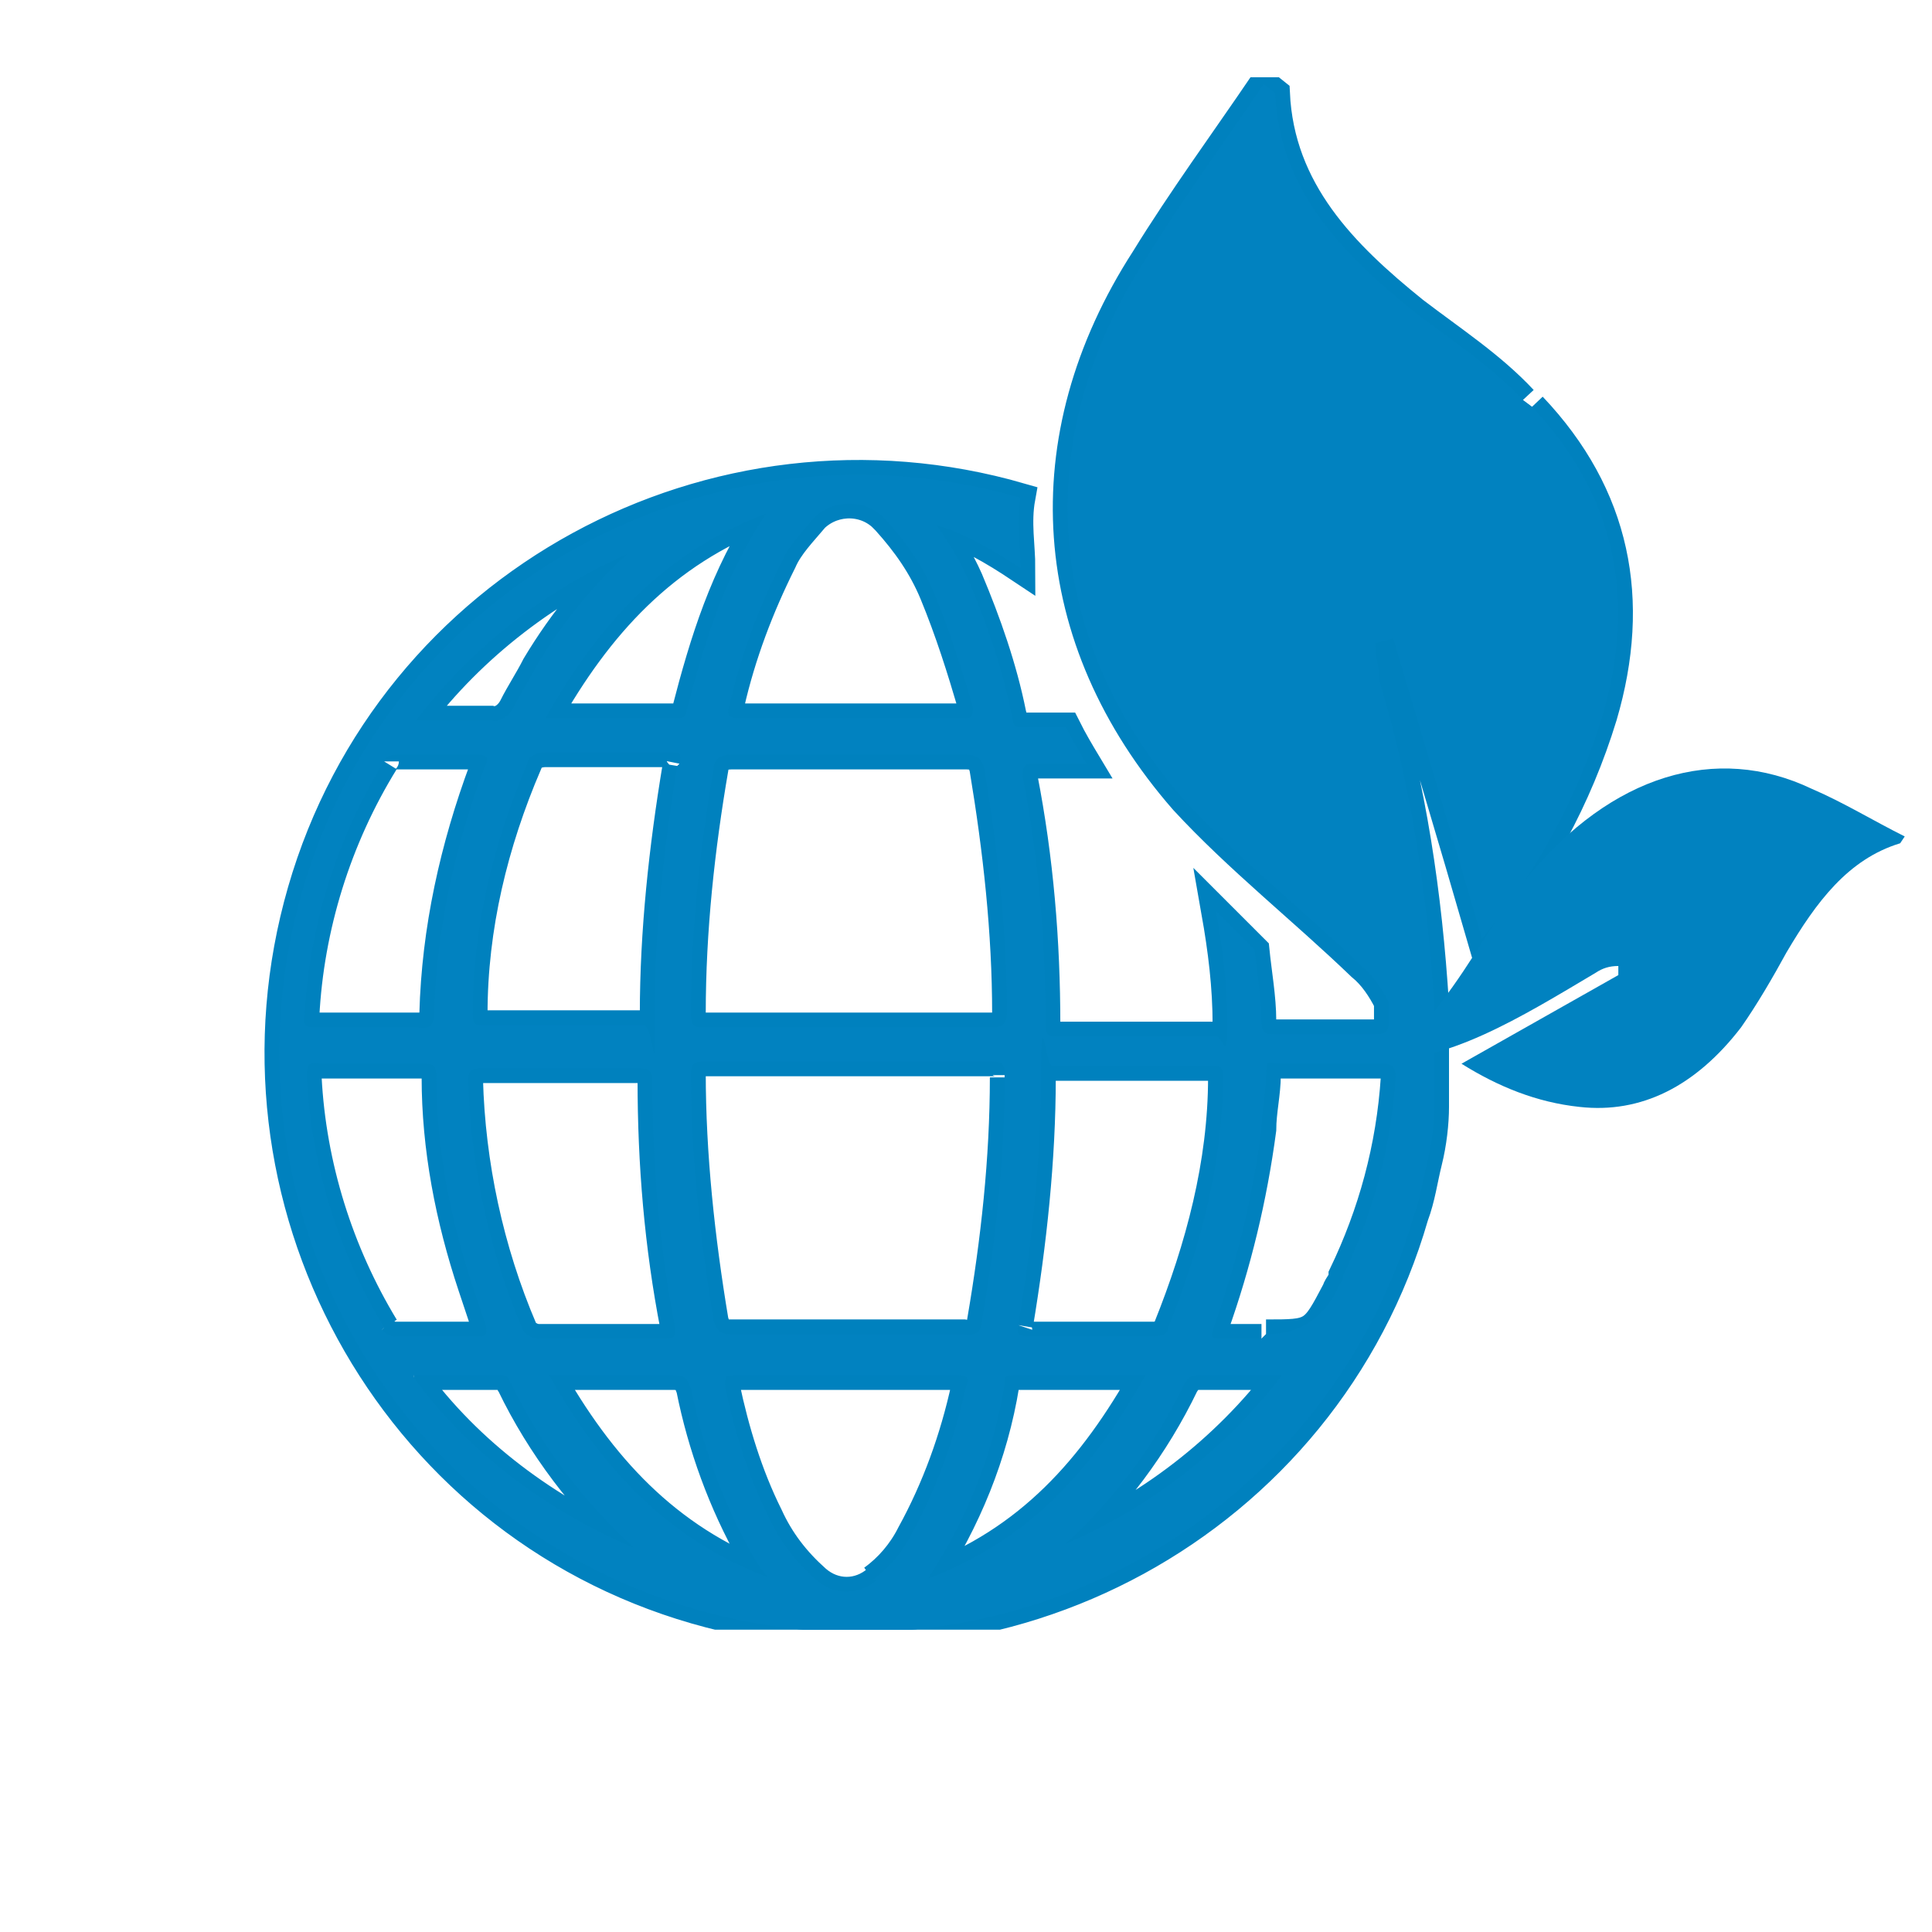
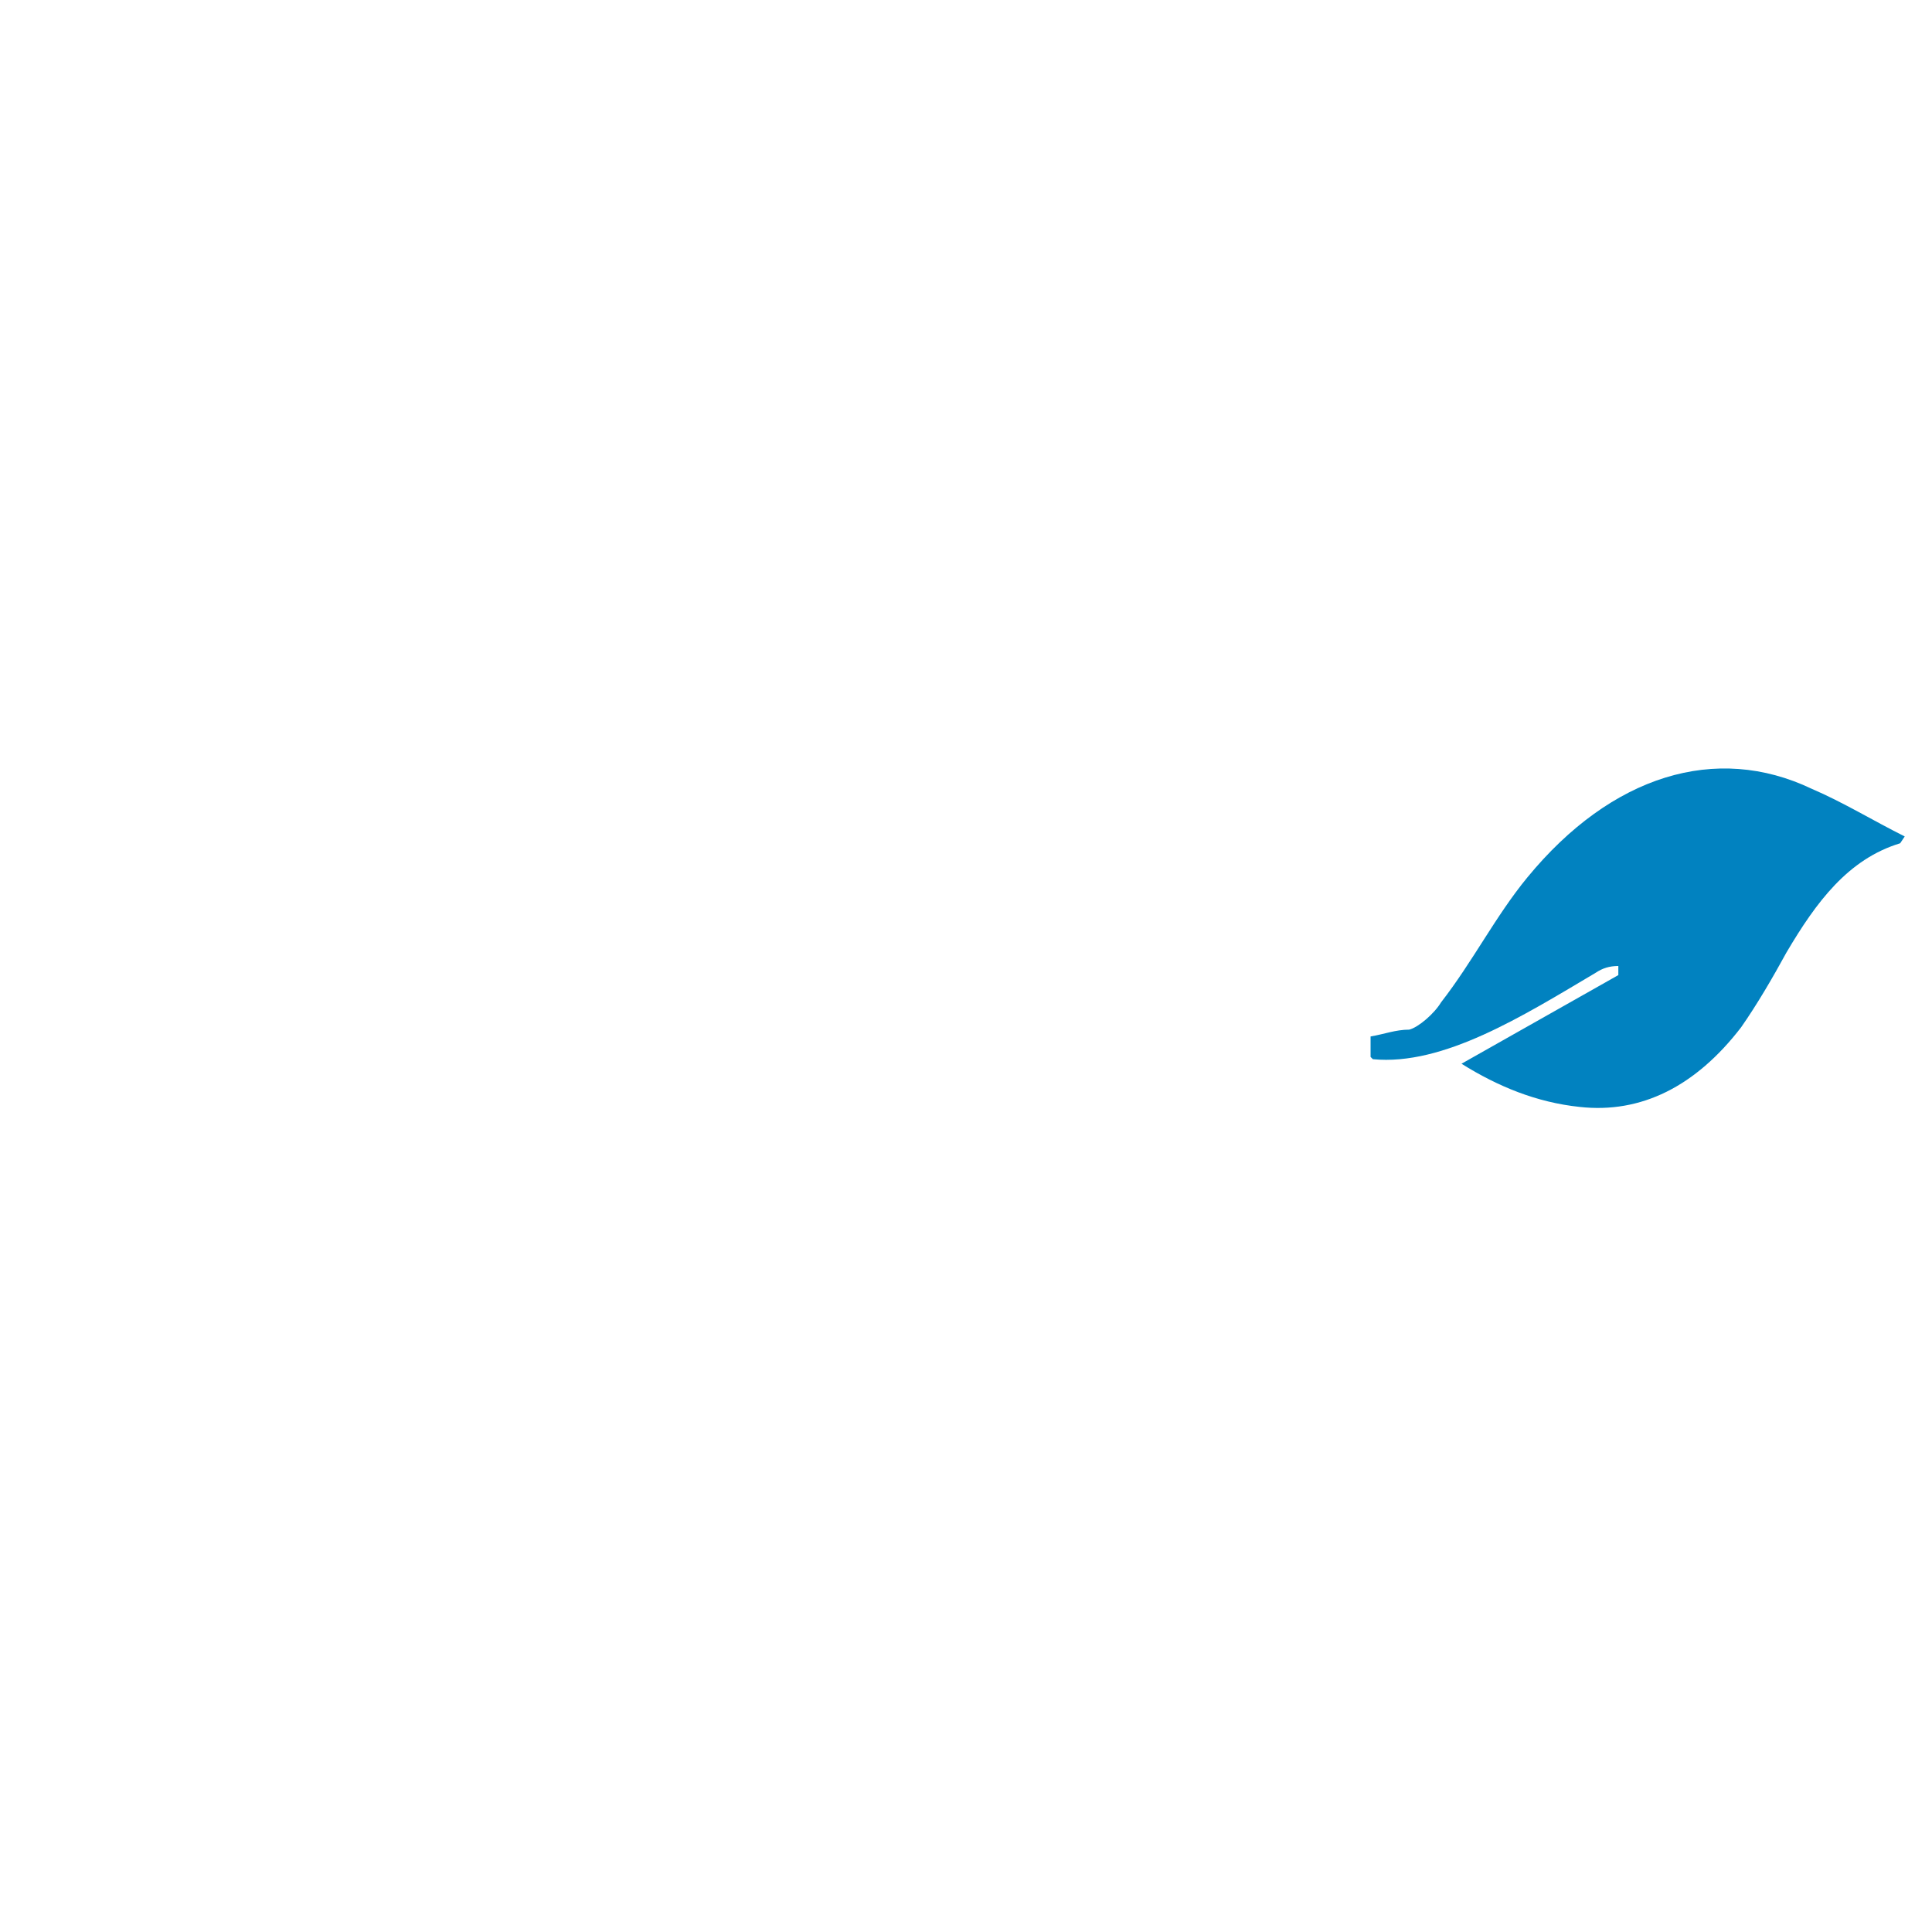
<svg xmlns="http://www.w3.org/2000/svg" version="1.1" viewBox="0 0 85 85">
  <defs>
    <style>
      .cls-1 {
        fill: none;
      }

      .cls-2, .cls-3 {
        fill: #0182c0;
      }

      .cls-3 {
        stroke: #0081be;
        stroke-width: 1.3px;
      }

      .cls-4 {
        clip-path: url(#clippath);
      }
    </style>
    <clipPath id="clippath">
      <rect class="cls-1" x="11.6" y="3.4" width="72.2" height="68.3" />
    </clipPath>
  </defs>
  <g>
    <g id="Ebene_1">
      <g id="Ebene_1-2" data-name="Ebene_1">
        <g id="Gruppe_3772">
          <g class="cls-4">
            <g id="Gruppe_3771">
-               <path id="Pfad_11557" class="cls-3" d="M67,17.6c-1.4-1.5-3.1-2.6-4.8-3.9-3.1-2.5-5.9-5.3-6.1-9.6l-.5-.4c-1.7,2.5-3.6,5.1-5.2,7.7-5.1,7.9-4.5,16.7,1.7,23.8,2.4,2.6,5.2,4.8,7.8,7.3.5.4.9,1,1.2,1.6v.7c0,.5,0,.7-.6.7h-4.4c-.4,0-.6,0-.6-.6,0-1-.2-2.1-.3-3.1h0c-.6-.6-1.1-1.1-1.7-1.7.3,1.7.5,3.3.5,5s-.2.5-.5.5h-6.9c-.4,0-.6,0-.6-.5,0-3.7-.3-7.3-1-10.9,0-.4,0-.6.4-.6h2.4c-.3-.5-.6-1-.9-1.6h-2c-.4,0-.3-.3-.4-.6-.4-2-1.1-4-1.9-5.9-.4-.9-.9-1.7-1.4-2.4,1.3.4,2.5,1.1,3.7,1.9,0-1-.2-2,0-3.1-13.5-3.9-27.7,3.8-31.6,17.3-3.9,13.5,3.8,27.7,17.3,31.6,13.5,3.9,27.7-3.8,31.6-17.3.3-.8.4-1.6.6-2.4h0c.2-.8.3-1.7.3-2.4h0v-2.3c0-.6,0-1.5,0-2.2-.3-4.8-1-9.6-2.4-14.2,0-.6-.2-1.1-.2-1.7l.8-.2c1.3,4.4,2.6,8.7,3.9,13.2,2.4-2.9,4.2-6.2,5.3-9.8,1.5-5.1.6-9.7-3.1-13.6M44.8,58.3c.6-3.6,1-7.3,1-10.9s.2-.5.5-.5h7c.4,0,.5,0,.5.5,0,3.8-1,7.5-2.4,11,0,.3-.3.4-.7.4h-5.5c-.4,0-.5-.2-.4-.5M43.3,33.8c.6,3.6,1,7.2,1,10.8,0,.4-.2.6-.6.6h-12.7c-.4,0-.6,0-.6-.6,0-3.7.4-7.3,1-10.8,0-.4.3-.6.8-.6h10.3c.5,0,.7.2.8.6M44.2,47.4c0,3.6-.4,7.2-1,10.7,0,.5-.3.7-.8.6h-10.3c-.4,0-.6-.2-.7-.6-.6-3.6-1-7.3-1-10.9,0-.4.2-.5.5-.5h12.7c.4,0,.6,0,.6.6M35.7,22.9c.8-.9,2.2-1,3.1-.2,0,0,0,0,.2.2.9,1,1.6,2,2.1,3.2.7,1.7,1.2,3.3,1.7,5,0,.4,0,.5-.4.5h-9.8c-.4,0-.7,0-.5-.6.5-2.2,1.3-4.3,2.3-6.3.3-.7.9-1.3,1.4-1.9M33.7,22.6c-1.8,2.7-2.7,5.6-3.5,8.7,0,.3-.3.3-.4.3h-5.8c2.3-4.1,5.2-7.3,9.7-9M29.8,33.7c-.6,3.6-1,7.3-1,10.9s0,.5-.5.5h-7c-.4,0-.5,0-.5-.5,0-3.8.9-7.5,2.4-11,0-.3.4-.5.8-.5h5.5c.4,0,.5,0,.4.5M29.3,58.9h-5.6c-.3,0-.6-.2-.7-.4-1.5-3.5-2.3-7.3-2.4-11,0-.4.2-.5.5-.5h7c.3,0,.6,0,.6.5,0,3.7.3,7.3,1,10.9,0,.4,0,.5-.5.5M27.9,24.1c-1.7,1.5-3.1,3.2-4.3,5.2-.3.6-.7,1.2-1,1.8-.2.4-.6.7-1,.6h-3.3c2.5-3.3,5.9-5.9,9.7-7.5M16.9,33.5c0-.2.3-.3.6-.3h3.5c.5,0,.5.2.3.6-1.3,3.5-2.1,7.1-2.2,10.8,0,.5-.2.7-.7.6h-4.5c-.3,0-.6,0-.5-.5.2-3.9,1.4-7.8,3.5-11.2M16.9,58.4c-2-3.3-3.2-7.1-3.4-11,0-.5,0-.7.6-.6h4.5c.4,0,.6,0,.6.6,0,3.1.6,6.2,1.6,9.2.2.6.4,1.2.6,1.8,0,.3,0,.4-.3.4h-3.7c-.3,0-.5-.2-.6-.3M18.2,60.5h3.9c.3,0,.3.3.4.4,1.3,2.7,3.2,5.2,5.4,7.2-3.8-1.6-7.3-4.2-9.7-7.5M24,60.5h5.5c.5,0,.7,0,.9.6.5,2.5,1.4,5,2.7,7.3.2.3.3.6.7,1-4.5-1.7-7.4-4.9-9.7-9M38.6,69.5c-.8.7-1.9.7-2.7,0-.9-.8-1.6-1.7-2.1-2.8-.9-1.8-1.5-3.8-1.9-5.7,0-.4,0-.5.4-.5h9.8c.3,0,.6,0,.4.5-.5,2.3-1.3,4.5-2.4,6.5-.4.8-1,1.5-1.7,2M40.8,69.5c1.7-2.6,2.9-5.5,3.4-8.6,0-.3,0-.4.4-.4h5.8c-2.3,4.1-5.1,7.3-9.7,9M46.8,68c2.2-2,4-4.4,5.3-7.1.2-.3.3-.4.6-.4h3.7c-2.5,3.3-5.9,5.9-9.7,7.5M55.5,58.9h-1.8c-.3,0-.5,0-.3-.5,1-2.8,1.7-5.7,2.1-8.7,0-.8.2-1.6.2-2.4s.2-.5.6-.5h4.5c.5,0,.6.2.6.6-.2,3.1-1,6-2.3,8.7h0c0,.3-.2.4-.3.7-1,1.9-1,1.9-3.1,1.9" />
-               <path id="Pfad_11558" class="cls-2" d="M67,17.6c-1.4-1.5-3.1-2.6-4.8-3.9-3.1-2.5-5.9-5.3-6.1-9.6l-.5-.4c-1.7,2.5-3.6,5.1-5.2,7.7-5.1,7.9-4.5,16.7,1.7,23.8,2.4,2.6,5.2,4.8,7.8,7.3.5.4.9,1,1.2,1.6v.7c0,.5,0,.7-.6.7h-4.4c-.4,0-.6,0-.6-.6,0-1-.2-2.1-.3-3.1h0c-.6-.6-1.1-1.1-1.7-1.7.3,1.7.5,3.3.5,5s-.2.5-.5.5h-6.9c-.4,0-.6,0-.6-.5,0-3.7-.3-7.3-1-10.9,0-.4,0-.6.4-.6h2.4c-.3-.5-.6-1-.9-1.6h-2c-.4,0-.3-.3-.4-.6-.4-2-1.1-4-1.9-5.9-.4-.9-.9-1.7-1.4-2.4,1.3.4,2.5,1.1,3.7,1.9,0-1-.2-2,0-3.1-13.5-3.9-27.7,3.8-31.6,17.3-3.9,13.5,3.8,27.7,17.3,31.6,13.5,3.9,27.7-3.8,31.6-17.3.3-.8.4-1.6.6-2.4h0c.2-.8.3-1.7.3-2.4h0v-2.3c0-.6,0-1.5,0-2.2-.3-4.8-1-9.6-2.4-14.2,0-.6-.2-1.1-.2-1.7l.8-.2c1.3,4.4,2.6,8.7,3.9,13.2,2.4-2.9,4.2-6.2,5.3-9.8,1.5-5.1.6-9.7-3.1-13.6h0ZM44.8,58.3c.6-3.6,1-7.3,1-10.9s.2-.5.5-.5h7c.4,0,.5,0,.5.5,0,3.8-1,7.5-2.4,11,0,.3-.3.4-.7.4h-5.5c-.4,0-.5-.2-.4-.5ZM43.3,33.8c.6,3.6,1,7.2,1,10.8,0,.4-.2.6-.6.6h-12.7c-.4,0-.6,0-.6-.6,0-3.7.4-7.3,1-10.8,0-.4.3-.6.8-.6h10.3c.5,0,.7.2.8.6h0ZM44.2,47.4c0,3.6-.4,7.2-1,10.7,0,.5-.3.7-.8.6h-10.3c-.4,0-.6-.2-.7-.6-.6-3.6-1-7.3-1-10.9,0-.4.2-.5.5-.5h12.7c.4,0,.6,0,.6.6h0ZM35.7,22.9c.8-.9,2.2-1,3.1-.2,0,0,0,0,.2.2.9,1,1.6,2,2.1,3.2.7,1.7,1.2,3.3,1.7,5,0,.4,0,.5-.4.5h-9.8c-.4,0-.7,0-.5-.6.5-2.2,1.3-4.3,2.3-6.3.3-.7.9-1.3,1.4-1.9h0ZM33.7,22.6c-1.8,2.7-2.7,5.6-3.5,8.7,0,.3-.3.3-.4.3h-5.8c2.3-4.1,5.2-7.3,9.7-9h0ZM29.8,33.7c-.6,3.6-1,7.3-1,10.9s0,.5-.5.5h-7c-.4,0-.5,0-.5-.5,0-3.8.9-7.5,2.4-11,0-.3.4-.5.8-.5h5.5c.4,0,.5,0,.4.5h0ZM29.3,58.9h-5.6c-.3,0-.6-.2-.7-.4-1.5-3.5-2.3-7.3-2.4-11,0-.4.2-.5.5-.5h7c.3,0,.6,0,.6.5,0,3.7.3,7.3,1,10.9,0,.4,0,.5-.5.5h0ZM27.9,24.1c-1.7,1.5-3.1,3.2-4.3,5.2-.3.6-.7,1.2-1,1.8-.2.4-.6.7-1,.6h-3.3c2.5-3.3,5.9-5.9,9.7-7.5h0ZM16.9,33.5c0-.2.3-.3.6-.3h3.5c.5,0,.5.2.3.6-1.3,3.5-2.1,7.1-2.2,10.8,0,.5-.2.7-.7.6h-4.5c-.3,0-.6,0-.5-.5.2-3.9,1.4-7.8,3.5-11.2h0ZM16.9,58.4c-2-3.3-3.2-7.1-3.4-11,0-.5,0-.7.6-.6h4.5c.4,0,.6,0,.6.6,0,3.1.6,6.2,1.6,9.2.2.6.4,1.2.6,1.8,0,.3,0,.4-.3.4h-3.7c-.3,0-.5-.2-.6-.3h0ZM18.2,60.5h3.9c.3,0,.3.3.4.4,1.3,2.7,3.2,5.2,5.4,7.2-3.8-1.6-7.3-4.2-9.7-7.5h0ZM24,60.5h5.5c.5,0,.7,0,.9.6.5,2.5,1.4,5,2.7,7.3.2.3.3.6.7,1-4.5-1.7-7.4-4.9-9.7-9h0ZM38.6,69.5c-.8.7-1.9.7-2.7,0-.9-.8-1.6-1.7-2.1-2.8-.9-1.8-1.5-3.8-1.9-5.7,0-.4,0-.5.4-.5h9.8c.3,0,.6,0,.4.5-.5,2.3-1.3,4.5-2.4,6.5-.4.8-1,1.5-1.7,2h0ZM40.8,69.5c1.7-2.6,2.9-5.5,3.4-8.6,0-.3,0-.4.4-.4h5.8c-2.3,4.1-5.1,7.3-9.7,9h0ZM46.8,68c2.2-2,4-4.4,5.3-7.1.2-.3.3-.4.6-.4h3.7c-2.5,3.3-5.9,5.9-9.7,7.5h0ZM55.5,58.9h-1.8c-.3,0-.5,0-.3-.5,1-2.8,1.7-5.7,2.1-8.7,0-.8.2-1.6.2-2.4s.2-.5.6-.5h4.5c.5,0,.6.2.6.6-.2,3.1-1,6-2.3,8.7h0c0,.3-.2.4-.3.7q-1,1.9-3.1,1.9h0Z" />
              <path id="Pfad_11559" class="cls-2" d="M60.4,46.6c3.1.3,6.6-1.9,9.8-3.8.3-.2.6-.3,1-.3,0,.2,0,.3,0,.4l-6.9,3.9c1.6,1,3.3,1.7,5.2,1.9,2.7.3,5.1-.9,7.1-3.5.7-1,1.4-2.2,2-3.3,1.3-2.2,2.7-4.1,5-4.8,0,0,.2-.3.2-.3-1.4-.7-2.7-1.5-4.1-2.1-4.2-2-8.8-.6-12.5,3.9-1.4,1.7-2.4,3.7-3.8,5.5-.3.5-1,1.1-1.4,1.2-.6,0-1.1.2-1.7.3v.9h0Z" />
            </g>
          </g>
        </g>
      </g>
    </g>
  </g>
</svg>